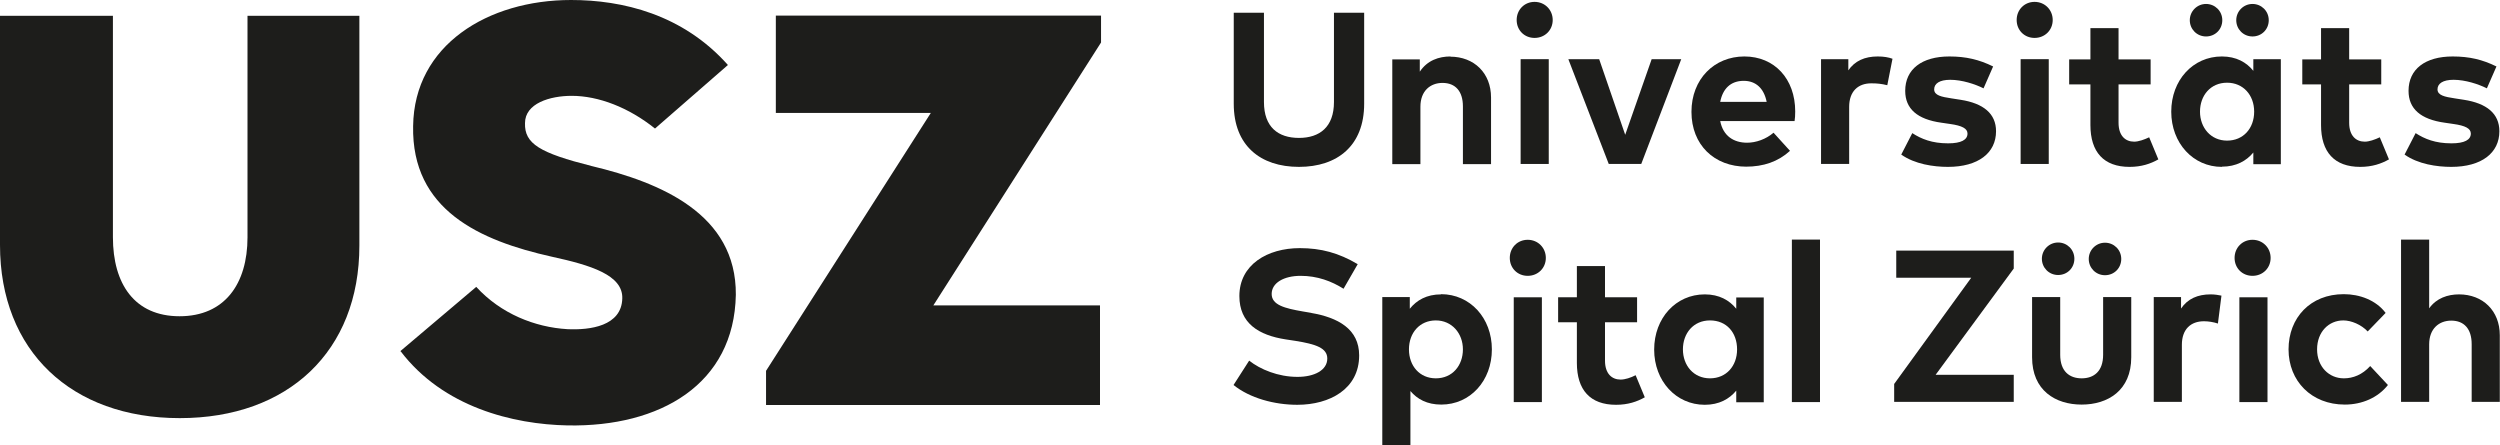
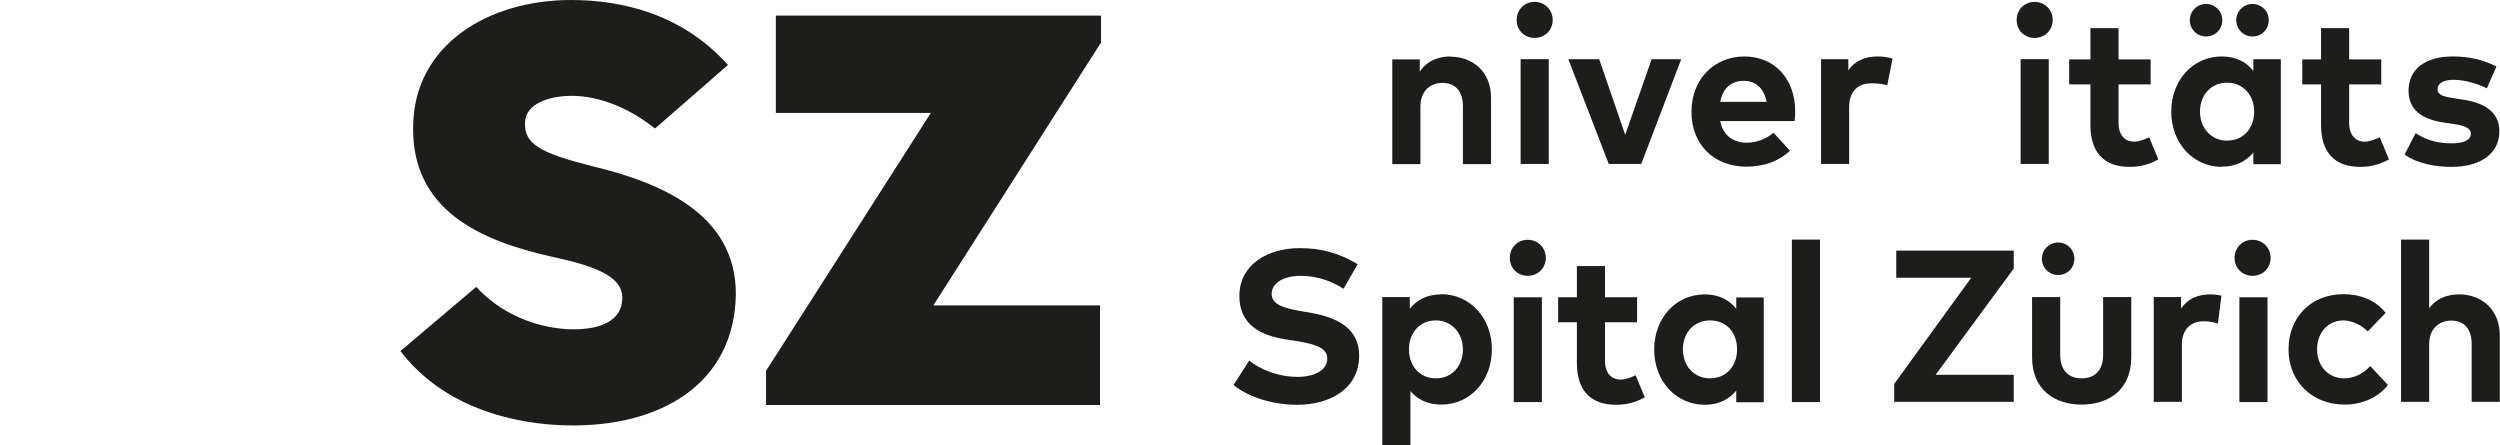
<svg xmlns="http://www.w3.org/2000/svg" id="Ebene_1" data-name="Ebene 1" width="120" height="21.37" viewBox="0 0 120 21.37">
  <g>
-     <path d="M11.88.76h5.37v11.03c0,5.07-3.42,8.28-8.62,8.28S0,16.85,0,11.76V.76h5.42v10.63c0,2.24,1.04,3.79,3.2,3.79s3.26-1.55,3.26-3.79V.76Z" style="fill: #1d1d1b; stroke-width: 0px;" />
    <path d="M37.24.75h15.61v1.29l-8.05,12.62h8v4.78h-16.03v-1.64l7.91-12.38h-7.44V.75Z" style="fill: #1d1d1b; stroke-width: 0px;" />
  </g>
  <path d="M19.21,16.86l3.65-3.09c1.18,1.29,2.82,1.94,4.38,2.03,1.07.05,2.6-.14,2.63-1.48.03-1.12-1.51-1.59-3.39-2-3.45-.77-6.73-2.24-6.65-6.27.05-3.89,3.59-6.05,7.58-6.05,2.46,0,5.36.68,7.53,3.12l-3.5,3.05c-1.26-1.01-2.71-1.57-4-1.57-1.04,0-2.24.36-2.24,1.31-.03.99.71,1.43,3.2,2.06,3.31.79,6.95,2.3,6.92,6.18-.08,4.3-3.64,6.35-8.07,6.27-2.63-.05-5.98-.88-8.02-3.56Z" style="fill: #1d1d1b; stroke-width: 0px;" />
  <g>
    <g>
      <path d="M108.12,11.51c-.49,0-.86.38-.86.87s.37.86.86.86.87-.37.87-.86-.38-.87-.87-.87Z" style="fill: #1d1d1b; stroke-width: 0px;" />
      <g>
        <path d="M73.33,11.51c-.49,0-.86.38-.86.87s.37.86.86.86.87-.37.87-.86-.38-.87-.87-.87Z" style="fill: #1d1d1b; stroke-width: 0px;" />
        <path d="M98.79,13.2c.44,0,.78-.34.78-.78s-.35-.78-.78-.78-.78.35-.78.78.34.78.78.78Z" style="fill: #1d1d1b; stroke-width: 0px;" />
        <rect x="72.66" y="14.27" width="1.35" height="5.03" style="fill: #1d1d1b; stroke-width: 0px;" />
        <path d="M118.04,14.13c-.55,0-1.09.18-1.44.67v-3.3h-1.35v7.79h1.35v-2.76c0-.76.48-1.14,1.06-1.14.62,0,.98.4.98,1.13v2.77h1.35v-3.2c0-1.17-.81-1.96-1.96-1.96Z" style="fill: #1d1d1b; stroke-width: 0px;" />
        <path d="M62.95,15.02l-.41-.07c-.87-.15-1.5-.31-1.5-.84s.58-.87,1.39-.87,1.49.26,2.06.62l.68-1.18c-.91-.54-1.76-.77-2.78-.77-1.55,0-2.9.79-2.9,2.3,0,1.31.93,1.88,2.22,2.08l.46.07c1.01.16,1.54.35,1.54.85,0,.56-.62.88-1.43.88-.93,0-1.79-.36-2.32-.78l-.75,1.17c.78.63,1.96.95,3.06.95,1.56,0,2.97-.76,2.97-2.37,0-1.27-1.02-1.82-2.31-2.04Z" style="fill: #1d1d1b; stroke-width: 0px;" />
        <path d="M83.34,14.82c-.33-.41-.82-.69-1.51-.69-1.39,0-2.43,1.14-2.43,2.65s1.05,2.65,2.43,2.65c.69,0,1.18-.28,1.51-.68v.56h1.32v-5.03h-1.32v.56ZM82.08,18.16c-.79,0-1.3-.62-1.3-1.39s.5-1.39,1.3-1.39,1.3.59,1.3,1.39-.52,1.39-1.3,1.39Z" style="fill: #1d1d1b; stroke-width: 0px;" />
        <path d="M112.5,18.16c-.7,0-1.28-.55-1.28-1.39s.56-1.39,1.26-1.39c.38,0,.86.2,1.17.53l.86-.89c-.46-.61-1.24-.9-2.01-.9-1.6,0-2.65,1.13-2.65,2.65s1.1,2.65,2.7,2.65c.84,0,1.6-.34,2.07-.94l-.85-.91c-.38.42-.83.59-1.26.59Z" style="fill: #1d1d1b; stroke-width: 0px;" />
        <path d="M69.17,14.13c-.69,0-1.17.28-1.5.69v-.56h-1.32v7.11h1.35v-2.6c.33.39.8.65,1.48.65,1.39,0,2.43-1.14,2.43-2.65s-1.05-2.65-2.44-2.65ZM68.92,18.16c-.77,0-1.29-.59-1.29-1.39s.52-1.39,1.29-1.39,1.3.62,1.3,1.39-.5,1.39-1.3,1.39Z" style="fill: #1d1d1b; stroke-width: 0px;" />
        <path d="M100.95,17.03c0,.8-.45,1.13-1.03,1.13s-1.03-.33-1.03-1.13v-2.77h-1.35v2.89c0,1.59,1.12,2.27,2.38,2.27s2.38-.68,2.38-2.27v-2.89h-1.35v2.77Z" style="fill: #1d1d1b; stroke-width: 0px;" />
-         <path d="M101.82,12.43c0-.44-.35-.78-.78-.78s-.78.35-.78.78.34.78.78.78.78-.34.78-.78Z" style="fill: #1d1d1b; stroke-width: 0px;" />
        <rect x="107.49" y="14.27" width="1.35" height="5.03" style="fill: #1d1d1b; stroke-width: 0px;" />
        <polygon points="91.02 13.33 94.62 13.33 90.92 18.43 90.92 19.29 96.66 19.29 96.66 17.99 92.91 17.99 96.66 12.89 96.66 12.03 91.02 12.03 91.02 13.33" style="fill: #1d1d1b; stroke-width: 0px;" />
        <polygon points="78.78 7.87 80.7 2.84 79.28 2.84 78.01 6.47 76.76 2.84 75.28 2.84 77.22 7.87 78.78 7.87" style="fill: #1d1d1b; stroke-width: 0px;" />
        <rect x="96.99" y="2.84" width="1.35" height="5.03" style="fill: #1d1d1b; stroke-width: 0px;" />
        <path d="M83.8,8c.85,0,1.55-.24,2.12-.76l-.79-.87c-.36.31-.84.48-1.27.48-.64,0-1.15-.32-1.29-1.04h3.57c.02-.11.03-.3.03-.46,0-1.57-1-2.64-2.44-2.64s-2.54,1.08-2.54,2.66,1.09,2.63,2.64,2.63ZM83.7,3.88c.58,0,.97.36,1.1,1.01h-2.23c.12-.62.49-1.01,1.13-1.01Z" style="fill: #1d1d1b; stroke-width: 0px;" />
        <path d="M106.65,8c.69,0,1.18-.28,1.51-.68v.56h1.32V2.84h-1.32v.56c-.33-.41-.82-.69-1.51-.69-1.39,0-2.43,1.14-2.43,2.65s1.05,2.65,2.43,2.65ZM106.9,3.97c.77,0,1.3.59,1.3,1.39s-.52,1.39-1.3,1.39-1.3-.62-1.3-1.39.5-1.39,1.3-1.39Z" style="fill: #1d1d1b; stroke-width: 0px;" />
        <path d="M97.66,1.82c.49,0,.87-.37.87-.86s-.38-.87-.87-.87-.86.38-.86.87.37.86.86.86Z" style="fill: #1d1d1b; stroke-width: 0px;" />
        <path d="M105.89,1.75c.44,0,.78-.34.78-.78s-.35-.78-.78-.78-.78.35-.78.78.34.78.78.78Z" style="fill: #1d1d1b; stroke-width: 0px;" />
        <path d="M108.12,1.75c.44,0,.78-.34.78-.78s-.35-.78-.78-.78-.78.35-.78.78.34.78.78.78Z" style="fill: #1d1d1b; stroke-width: 0px;" />
        <path d="M117.66,6.88c-.76,0-1.28-.21-1.71-.49l-.53,1.03c.65.46,1.55.59,2.24.59,1.46,0,2.31-.67,2.31-1.71,0-.85-.61-1.34-1.7-1.51l-.45-.07c-.46-.07-.82-.14-.82-.43,0-.28.26-.46.77-.46.57,0,1.2.21,1.6.41l.46-1.05c-.67-.33-1.3-.48-2.1-.48-1.32,0-2.12.61-2.12,1.65,0,.86.58,1.37,1.74,1.53l.41.06c.58.08.84.22.84.46,0,.3-.3.47-.93.47Z" style="fill: #1d1d1b; stroke-width: 0px;" />
        <path d="M88.72,3.39v-.55h-1.31v5.03h1.35v-2.74c0-.75.43-1.13,1.06-1.13.28,0,.48.02.77.09l.25-1.27c-.19-.07-.42-.11-.71-.11-.62,0-1.1.21-1.42.68Z" style="fill: #1d1d1b; stroke-width: 0px;" />
        <rect x="72.99" y="2.84" width="1.35" height="5.03" style="fill: #1d1d1b; stroke-width: 0px;" />
-         <path d="M93.5,6.88c-.76,0-1.28-.21-1.71-.49l-.53,1.03c.65.46,1.55.59,2.24.59,1.46,0,2.31-.67,2.31-1.71,0-.85-.61-1.34-1.7-1.51l-.45-.07c-.46-.07-.82-.14-.82-.43,0-.28.26-.46.77-.46.57,0,1.2.21,1.6.41l.46-1.05c-.67-.33-1.3-.48-2.1-.48-1.32,0-2.12.61-2.12,1.65,0,.86.58,1.37,1.74,1.53l.41.06c.58.08.84.22.84.46,0,.3-.3.47-.93.47Z" style="fill: #1d1d1b; stroke-width: 0px;" />
        <path d="M69.63,2.71c-.57,0-1.12.19-1.48.73v-.59h-1.32v5.03h1.35v-2.76c0-.76.48-1.14,1.06-1.14.62,0,.98.4.98,1.13v2.77h1.35v-3.2c0-1.17-.81-1.96-1.96-1.96Z" style="fill: #1d1d1b; stroke-width: 0px;" />
-         <path d="M64.03,4.9c0,1.19-.68,1.72-1.68,1.72s-1.68-.52-1.68-1.72V.61h-1.45v4.37c0,2.01,1.28,3.03,3.13,3.03s3.13-1.02,3.13-3.03V.61h-1.45v4.29Z" style="fill: #1d1d1b; stroke-width: 0px;" />
      </g>
      <path d="M78.51,18.01c-.23.12-.51.21-.72.21-.42,0-.75-.28-.75-.91v-1.84h1.54v-1.2h-1.54v-1.5h-1.35v1.5h-.9v1.2h.9v1.95c0,1.3.64,2.01,1.88,2.01.57,0,1.01-.15,1.38-.36l-.44-1.06Z" style="fill: #1d1d1b; stroke-width: 0px;" />
      <path d="M103.16,6.59c-.23.11-.51.21-.72.21-.42,0-.75-.28-.75-.91v-1.84h1.54v-1.2h-1.54v-1.5h-1.35v1.5h-1.02v1.2h1.02v1.95c0,1.3.64,2.01,1.88,2.01.57,0,1.01-.15,1.38-.36l-.44-1.06Z" style="fill: #1d1d1b; stroke-width: 0px;" />
      <path d="M114.23,6.59c-.23.11-.51.21-.72.21-.42,0-.75-.28-.75-.91v-1.84h1.54v-1.2h-1.54v-1.5h-1.35v1.5h-.9v1.2h.9v1.95c0,1.3.64,2.01,1.88,2.01.57,0,1.01-.15,1.38-.36l-.44-1.06Z" style="fill: #1d1d1b; stroke-width: 0px;" />
      <path d="M106.63,14.19c-.15-.03-.32-.06-.52-.06-.62,0-1.1.21-1.42.68v-.55h-1.31v5.03h1.35v-2.74c0-.75.43-1.13,1.06-1.13.22,0,.46.04.67.11l.17-1.34Z" style="fill: #1d1d1b; stroke-width: 0px;" />
      <rect x="86.01" y="11.5" width="1.35" height="7.8" style="fill: #1d1d1b; stroke-width: 0px;" />
    </g>
    <path d="M73.66,1.82c.49,0,.87-.37.87-.86s-.38-.87-.87-.87-.86.38-.86.87.37.86.86.86Z" style="fill: #1d1d1b; stroke-width: 0px;" />
  </g>
</svg>